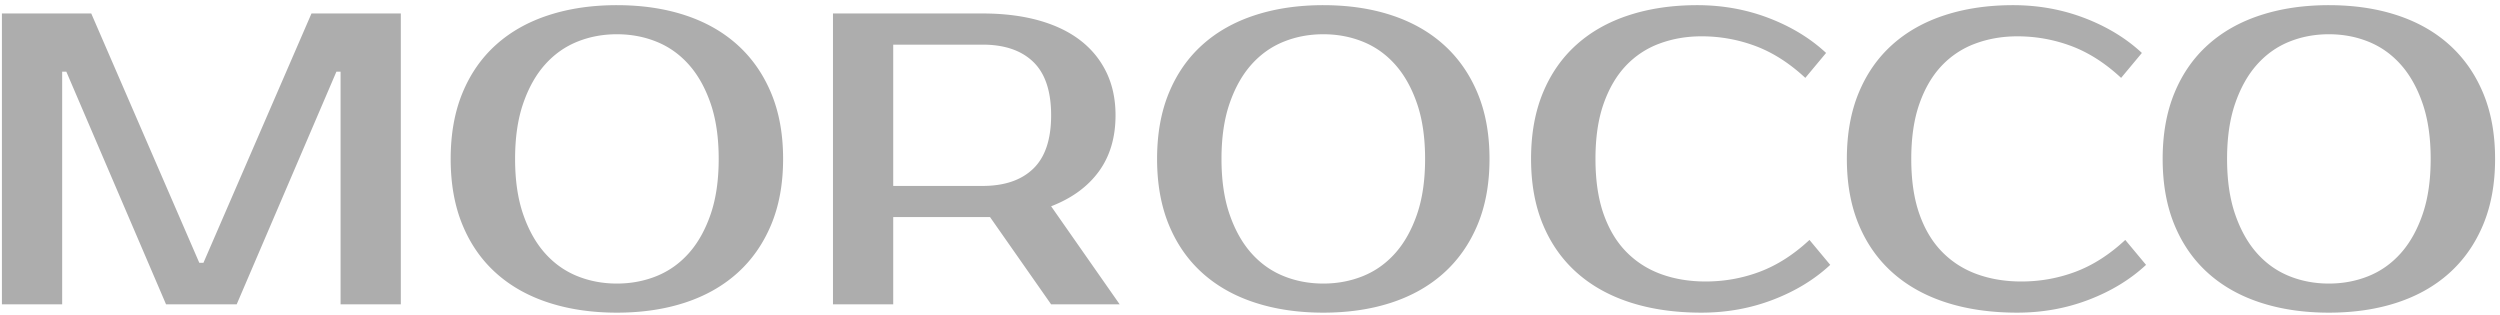
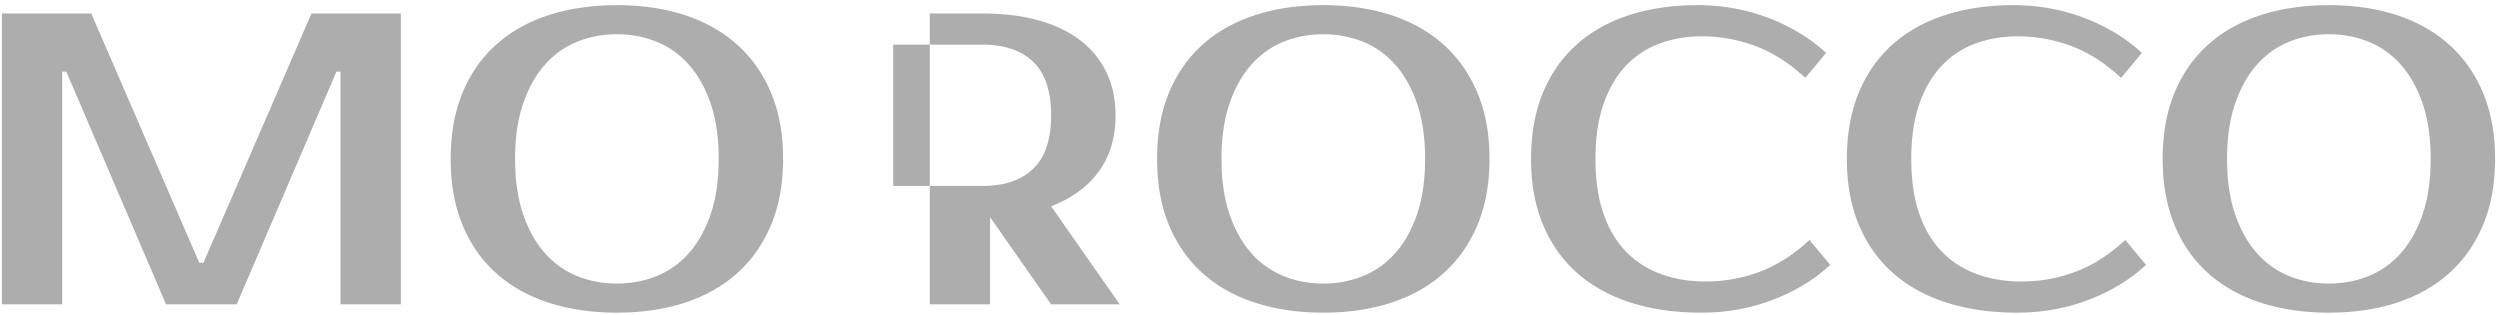
<svg xmlns="http://www.w3.org/2000/svg" width="460" height="58">
-   <path fill="#ADADAD" d="M36.67 48.354h.764L57.313 2.48H73.75V56H62.665V13.184H61.9L43.55 56H30.553l-18.35-42.816h-.765V56H.352V2.48H16.79l19.88 45.874zm76.839-42.051c-2.6 0-5.034.458-7.302 1.376-2.268.917-4.243 2.32-5.925 4.205-1.682 1.886-3.02 4.269-4.014 7.149-.994 2.88-1.491 6.282-1.491 10.207 0 3.925.497 7.327 1.49 10.207.995 2.88 2.333 5.263 4.015 7.149 1.682 1.886 3.657 3.287 5.925 4.205 2.268.917 4.702 1.376 7.302 1.376 2.6 0 5.033-.459 7.301-1.376 2.269-.918 4.244-2.32 5.926-4.205 1.682-1.886 3.02-4.27 4.014-7.149.994-2.88 1.49-6.282 1.49-10.207 0-3.925-.496-7.327-1.49-10.207-.994-2.88-2.332-5.263-4.014-7.149-1.682-1.886-3.657-3.288-5.926-4.205-2.268-.918-4.702-1.376-7.301-1.376zm0-5.352c4.587 0 8.754.611 12.5 1.835 3.747 1.223 6.958 3.032 9.634 5.428s4.753 5.352 6.231 8.87c1.479 3.516 2.218 7.568 2.218 12.156 0 4.587-.74 8.64-2.218 12.157-1.478 3.517-3.555 6.473-6.23 8.869-2.677 2.395-5.888 4.205-9.634 5.428-3.747 1.223-7.914 1.835-12.501 1.835-4.588 0-8.767-.612-12.54-1.835-3.771-1.223-6.995-3.033-9.671-5.428-2.676-2.396-4.74-5.352-6.193-8.87-1.453-3.516-2.18-7.569-2.18-12.156 0-4.588.727-8.64 2.18-12.157 1.453-3.517 3.517-6.473 6.193-8.869 2.676-2.396 5.9-4.205 9.672-5.428C104.742 1.562 108.92.95 113.509.95v.001zm67.282 1.529c3.823 0 7.251.42 10.284 1.261 3.033.841 5.594 2.065 7.684 3.67 2.09 1.606 3.695 3.568 4.817 5.888 1.12 2.319 1.682 4.957 1.682 7.913 0 4.078-1.02 7.518-3.059 10.322-2.039 2.803-4.97 4.944-8.792 6.422L206.022 56h-12.615l-11.24-16.056h-17.814V56h-11.086V2.48h27.524zm-16.438 5.734V34.21h16.438c4.027 0 7.136-1.058 9.328-3.173 2.192-2.116 3.288-5.39 3.288-9.825s-1.096-7.71-3.288-9.825c-2.192-2.115-5.301-3.173-9.328-3.173h-16.438zm79.133-1.911c-2.6 0-5.033.458-7.301 1.376-2.269.917-4.244 2.32-5.926 4.205-1.682 1.886-3.02 4.269-4.014 7.149-.994 2.88-1.49 6.282-1.49 10.207 0 3.925.496 7.327 1.49 10.207.994 2.88 2.332 5.263 4.014 7.149 1.682 1.886 3.657 3.287 5.926 4.205 2.268.917 4.702 1.376 7.301 1.376 2.6 0 5.034-.459 7.302-1.376 2.268-.918 4.243-2.32 5.925-4.205 1.682-1.886 3.02-4.27 4.014-7.149.994-2.88 1.491-6.282 1.491-10.207 0-3.925-.497-7.327-1.49-10.207-.995-2.88-2.333-5.263-4.015-7.149-1.682-1.886-3.657-3.288-5.925-4.205-2.268-.918-4.702-1.376-7.302-1.376zm0-5.352c4.588 0 8.755.611 12.501 1.835 3.746 1.223 6.958 3.032 9.634 5.428s4.753 5.352 6.23 8.87c1.48 3.516 2.218 7.568 2.218 12.156 0 4.587-.739 8.64-2.217 12.157-1.478 3.517-3.555 6.473-6.231 8.869-2.676 2.395-5.888 4.205-9.634 5.428-3.746 1.223-7.913 1.835-12.5 1.835-4.588 0-8.768-.612-12.54-1.835-3.772-1.223-6.996-3.033-9.672-5.428-2.676-2.396-4.74-5.352-6.193-8.87-1.452-3.516-2.179-7.569-2.179-12.156 0-4.588.727-8.64 2.18-12.157 1.452-3.517 3.516-6.473 6.192-8.869s5.9-4.205 9.672-5.428C234.72 1.562 238.9.95 243.487.95l-.001.001zm70.341 50.844c3.466 0 6.792-.6 9.978-1.797 3.185-1.198 6.23-3.147 9.136-5.849l3.823 4.588c-2.905 2.701-6.422 4.842-10.55 6.422-4.13 1.58-8.513 2.37-13.152 2.37-4.79 0-9.11-.612-12.96-1.835-3.847-1.223-7.135-3.033-9.862-5.428-2.727-2.396-4.83-5.352-6.308-8.87-1.478-3.516-2.217-7.569-2.217-12.156 0-4.588.726-8.64 2.179-12.157 1.453-3.517 3.517-6.473 6.193-8.869 2.676-2.396 5.9-4.205 9.672-5.428C303.53 1.562 307.71.95 312.298.95c4.638 0 9.022.79 13.15 2.37 4.13 1.58 7.646 3.72 10.552 6.422l-3.823 4.588c-2.906-2.702-5.951-4.651-9.137-5.85a28.117 28.117 0 0 0-9.978-1.796c-2.752 0-5.326.446-7.722 1.338a16.155 16.155 0 0 0-6.193 4.09c-1.733 1.835-3.096 4.167-4.09 6.996-.994 2.83-1.491 6.206-1.491 10.13 0 3.926.497 7.303 1.49 10.131.995 2.83 2.396 5.161 4.206 6.996 1.81 1.835 3.95 3.199 6.422 4.09 2.472.893 5.187 1.339 8.143 1.339v.001zm58.108 0c3.466 0 6.791-.6 9.977-1.797 3.186-1.198 6.231-3.147 9.137-5.849l3.823 4.588c-2.906 2.701-6.423 4.842-10.551 6.422-4.13 1.58-8.513 2.37-13.151 2.37-4.791 0-9.111-.612-12.96-1.835-3.848-1.223-7.136-3.033-9.863-5.428-2.727-2.396-4.83-5.352-6.307-8.87-1.478-3.516-2.218-7.569-2.218-12.156 0-4.588.727-8.64 2.18-12.157 1.452-3.517 3.517-6.473 6.193-8.869 2.676-2.396 5.9-4.205 9.671-5.428 3.772-1.224 7.952-1.835 12.54-1.835 4.638 0 9.021.79 13.15 2.37s7.646 3.72 10.551 6.422l-3.823 4.588c-2.905-2.702-5.95-4.651-9.136-5.85a28.117 28.117 0 0 0-9.978-1.796c-2.753 0-5.327.446-7.722 1.338a16.155 16.155 0 0 0-6.193 4.09c-1.733 1.835-3.097 4.167-4.09 6.996-.995 2.83-1.492 6.206-1.492 10.13 0 3.926.497 7.303 1.491 10.131.994 2.83 2.396 5.161 4.205 6.996 1.81 1.835 3.95 3.199 6.423 4.09 2.472.893 5.186 1.339 8.143 1.339zm56.578-45.492c-2.6 0-5.034.458-7.302 1.376-2.268.917-4.243 2.32-5.925 4.205-1.682 1.886-3.02 4.269-4.014 7.149-.994 2.88-1.491 6.282-1.491 10.207 0 3.925.497 7.327 1.49 10.207.995 2.88 2.333 5.263 4.015 7.149 1.682 1.886 3.657 3.287 5.925 4.205 2.268.917 4.702 1.376 7.302 1.376 2.6 0 5.033-.459 7.302-1.376 2.268-.918 4.243-2.32 5.925-4.205 1.682-1.886 3.02-4.27 4.014-7.149.994-2.88 1.491-6.282 1.491-10.207 0-3.925-.497-7.327-1.49-10.207-.995-2.88-2.333-5.263-4.015-7.149-1.682-1.886-3.657-3.288-5.925-4.205-2.269-.918-4.703-1.376-7.302-1.376zm0-5.352c4.587 0 8.754.611 12.5 1.835 3.747 1.223 6.958 3.032 9.634 5.428s4.753 5.352 6.232 8.87c1.478 3.516 2.217 7.568 2.217 12.156 0 4.587-.74 8.64-2.217 12.157-1.479 3.517-3.556 6.473-6.232 8.869-2.676 2.395-5.887 4.205-9.633 5.428-3.747 1.223-7.914 1.835-12.501 1.835-4.588 0-8.767-.612-12.54-1.835-3.771-1.223-6.995-3.033-9.67-5.428-2.677-2.396-4.741-5.352-6.194-8.87-1.453-3.516-2.179-7.569-2.179-12.156 0-4.588.726-8.64 2.179-12.157 1.453-3.517 3.517-6.473 6.193-8.869 2.676-2.396 5.9-4.205 9.672-5.428C419.746 1.562 423.925.95 428.513.95v.001z" />
+   <path fill="#ADADAD" d="M36.67 48.354h.764L57.313 2.48H73.75V56H62.665V13.184H61.9L43.55 56H30.553l-18.35-42.816h-.765V56H.352V2.48H16.79l19.88 45.874zm76.839-42.051c-2.6 0-5.034.458-7.302 1.376-2.268.917-4.243 2.32-5.925 4.205-1.682 1.886-3.02 4.269-4.014 7.149-.994 2.88-1.491 6.282-1.491 10.207 0 3.925.497 7.327 1.49 10.207.995 2.88 2.333 5.263 4.015 7.149 1.682 1.886 3.657 3.287 5.925 4.205 2.268.917 4.702 1.376 7.302 1.376 2.6 0 5.033-.459 7.301-1.376 2.269-.918 4.244-2.32 5.926-4.205 1.682-1.886 3.02-4.27 4.014-7.149.994-2.88 1.49-6.282 1.49-10.207 0-3.925-.496-7.327-1.49-10.207-.994-2.88-2.332-5.263-4.014-7.149-1.682-1.886-3.657-3.288-5.926-4.205-2.268-.918-4.702-1.376-7.301-1.376zm0-5.352c4.587 0 8.754.611 12.5 1.835 3.747 1.223 6.958 3.032 9.634 5.428s4.753 5.352 6.231 8.87c1.479 3.516 2.218 7.568 2.218 12.156 0 4.587-.74 8.64-2.218 12.157-1.478 3.517-3.555 6.473-6.23 8.869-2.677 2.395-5.888 4.205-9.634 5.428-3.747 1.223-7.914 1.835-12.501 1.835-4.588 0-8.767-.612-12.54-1.835-3.771-1.223-6.995-3.033-9.671-5.428-2.676-2.396-4.74-5.352-6.193-8.87-1.453-3.516-2.18-7.569-2.18-12.156 0-4.588.727-8.64 2.18-12.157 1.453-3.517 3.517-6.473 6.193-8.869 2.676-2.396 5.9-4.205 9.672-5.428C104.742 1.562 108.92.95 113.509.95v.001zm67.282 1.529c3.823 0 7.251.42 10.284 1.261 3.033.841 5.594 2.065 7.684 3.67 2.09 1.606 3.695 3.568 4.817 5.888 1.12 2.319 1.682 4.957 1.682 7.913 0 4.078-1.02 7.518-3.059 10.322-2.039 2.803-4.97 4.944-8.792 6.422L206.022 56h-12.615l-11.24-16.056V56h-11.086V2.48h27.524zm-16.438 5.734V34.21h16.438c4.027 0 7.136-1.058 9.328-3.173 2.192-2.116 3.288-5.39 3.288-9.825s-1.096-7.71-3.288-9.825c-2.192-2.115-5.301-3.173-9.328-3.173h-16.438zm79.133-1.911c-2.6 0-5.033.458-7.301 1.376-2.269.917-4.244 2.32-5.926 4.205-1.682 1.886-3.02 4.269-4.014 7.149-.994 2.88-1.49 6.282-1.49 10.207 0 3.925.496 7.327 1.49 10.207.994 2.88 2.332 5.263 4.014 7.149 1.682 1.886 3.657 3.287 5.926 4.205 2.268.917 4.702 1.376 7.301 1.376 2.6 0 5.034-.459 7.302-1.376 2.268-.918 4.243-2.32 5.925-4.205 1.682-1.886 3.02-4.27 4.014-7.149.994-2.88 1.491-6.282 1.491-10.207 0-3.925-.497-7.327-1.49-10.207-.995-2.88-2.333-5.263-4.015-7.149-1.682-1.886-3.657-3.288-5.925-4.205-2.268-.918-4.702-1.376-7.302-1.376zm0-5.352c4.588 0 8.755.611 12.501 1.835 3.746 1.223 6.958 3.032 9.634 5.428s4.753 5.352 6.23 8.87c1.48 3.516 2.218 7.568 2.218 12.156 0 4.587-.739 8.64-2.217 12.157-1.478 3.517-3.555 6.473-6.231 8.869-2.676 2.395-5.888 4.205-9.634 5.428-3.746 1.223-7.913 1.835-12.5 1.835-4.588 0-8.768-.612-12.54-1.835-3.772-1.223-6.996-3.033-9.672-5.428-2.676-2.396-4.74-5.352-6.193-8.87-1.452-3.516-2.179-7.569-2.179-12.156 0-4.588.727-8.64 2.18-12.157 1.452-3.517 3.516-6.473 6.192-8.869s5.9-4.205 9.672-5.428C234.72 1.562 238.9.95 243.487.95l-.001.001zm70.341 50.844c3.466 0 6.792-.6 9.978-1.797 3.185-1.198 6.23-3.147 9.136-5.849l3.823 4.588c-2.905 2.701-6.422 4.842-10.55 6.422-4.13 1.58-8.513 2.37-13.152 2.37-4.79 0-9.11-.612-12.96-1.835-3.847-1.223-7.135-3.033-9.862-5.428-2.727-2.396-4.83-5.352-6.308-8.87-1.478-3.516-2.217-7.569-2.217-12.156 0-4.588.726-8.64 2.179-12.157 1.453-3.517 3.517-6.473 6.193-8.869 2.676-2.396 5.9-4.205 9.672-5.428C303.53 1.562 307.71.95 312.298.95c4.638 0 9.022.79 13.15 2.37 4.13 1.58 7.646 3.72 10.552 6.422l-3.823 4.588c-2.906-2.702-5.951-4.651-9.137-5.85a28.117 28.117 0 0 0-9.978-1.796c-2.752 0-5.326.446-7.722 1.338a16.155 16.155 0 0 0-6.193 4.09c-1.733 1.835-3.096 4.167-4.09 6.996-.994 2.83-1.491 6.206-1.491 10.13 0 3.926.497 7.303 1.49 10.131.995 2.83 2.396 5.161 4.206 6.996 1.81 1.835 3.95 3.199 6.422 4.09 2.472.893 5.187 1.339 8.143 1.339v.001zm58.108 0c3.466 0 6.791-.6 9.977-1.797 3.186-1.198 6.231-3.147 9.137-5.849l3.823 4.588c-2.906 2.701-6.423 4.842-10.551 6.422-4.13 1.58-8.513 2.37-13.151 2.37-4.791 0-9.111-.612-12.96-1.835-3.848-1.223-7.136-3.033-9.863-5.428-2.727-2.396-4.83-5.352-6.307-8.87-1.478-3.516-2.218-7.569-2.218-12.156 0-4.588.727-8.64 2.18-12.157 1.452-3.517 3.517-6.473 6.193-8.869 2.676-2.396 5.9-4.205 9.671-5.428 3.772-1.224 7.952-1.835 12.54-1.835 4.638 0 9.021.79 13.15 2.37s7.646 3.72 10.551 6.422l-3.823 4.588c-2.905-2.702-5.95-4.651-9.136-5.85a28.117 28.117 0 0 0-9.978-1.796c-2.753 0-5.327.446-7.722 1.338a16.155 16.155 0 0 0-6.193 4.09c-1.733 1.835-3.097 4.167-4.09 6.996-.995 2.83-1.492 6.206-1.492 10.13 0 3.926.497 7.303 1.491 10.131.994 2.83 2.396 5.161 4.205 6.996 1.81 1.835 3.95 3.199 6.423 4.09 2.472.893 5.186 1.339 8.143 1.339zm56.578-45.492c-2.6 0-5.034.458-7.302 1.376-2.268.917-4.243 2.32-5.925 4.205-1.682 1.886-3.02 4.269-4.014 7.149-.994 2.88-1.491 6.282-1.491 10.207 0 3.925.497 7.327 1.49 10.207.995 2.88 2.333 5.263 4.015 7.149 1.682 1.886 3.657 3.287 5.925 4.205 2.268.917 4.702 1.376 7.302 1.376 2.6 0 5.033-.459 7.302-1.376 2.268-.918 4.243-2.32 5.925-4.205 1.682-1.886 3.02-4.27 4.014-7.149.994-2.88 1.491-6.282 1.491-10.207 0-3.925-.497-7.327-1.49-10.207-.995-2.88-2.333-5.263-4.015-7.149-1.682-1.886-3.657-3.288-5.925-4.205-2.269-.918-4.703-1.376-7.302-1.376zm0-5.352c4.587 0 8.754.611 12.5 1.835 3.747 1.223 6.958 3.032 9.634 5.428s4.753 5.352 6.232 8.87c1.478 3.516 2.217 7.568 2.217 12.156 0 4.587-.74 8.64-2.217 12.157-1.479 3.517-3.556 6.473-6.232 8.869-2.676 2.395-5.887 4.205-9.633 5.428-3.747 1.223-7.914 1.835-12.501 1.835-4.588 0-8.767-.612-12.54-1.835-3.771-1.223-6.995-3.033-9.67-5.428-2.677-2.396-4.741-5.352-6.194-8.87-1.453-3.516-2.179-7.569-2.179-12.156 0-4.588.726-8.64 2.179-12.157 1.453-3.517 3.517-6.473 6.193-8.869 2.676-2.396 5.9-4.205 9.672-5.428C419.746 1.562 423.925.95 428.513.95v.001z" />
</svg>